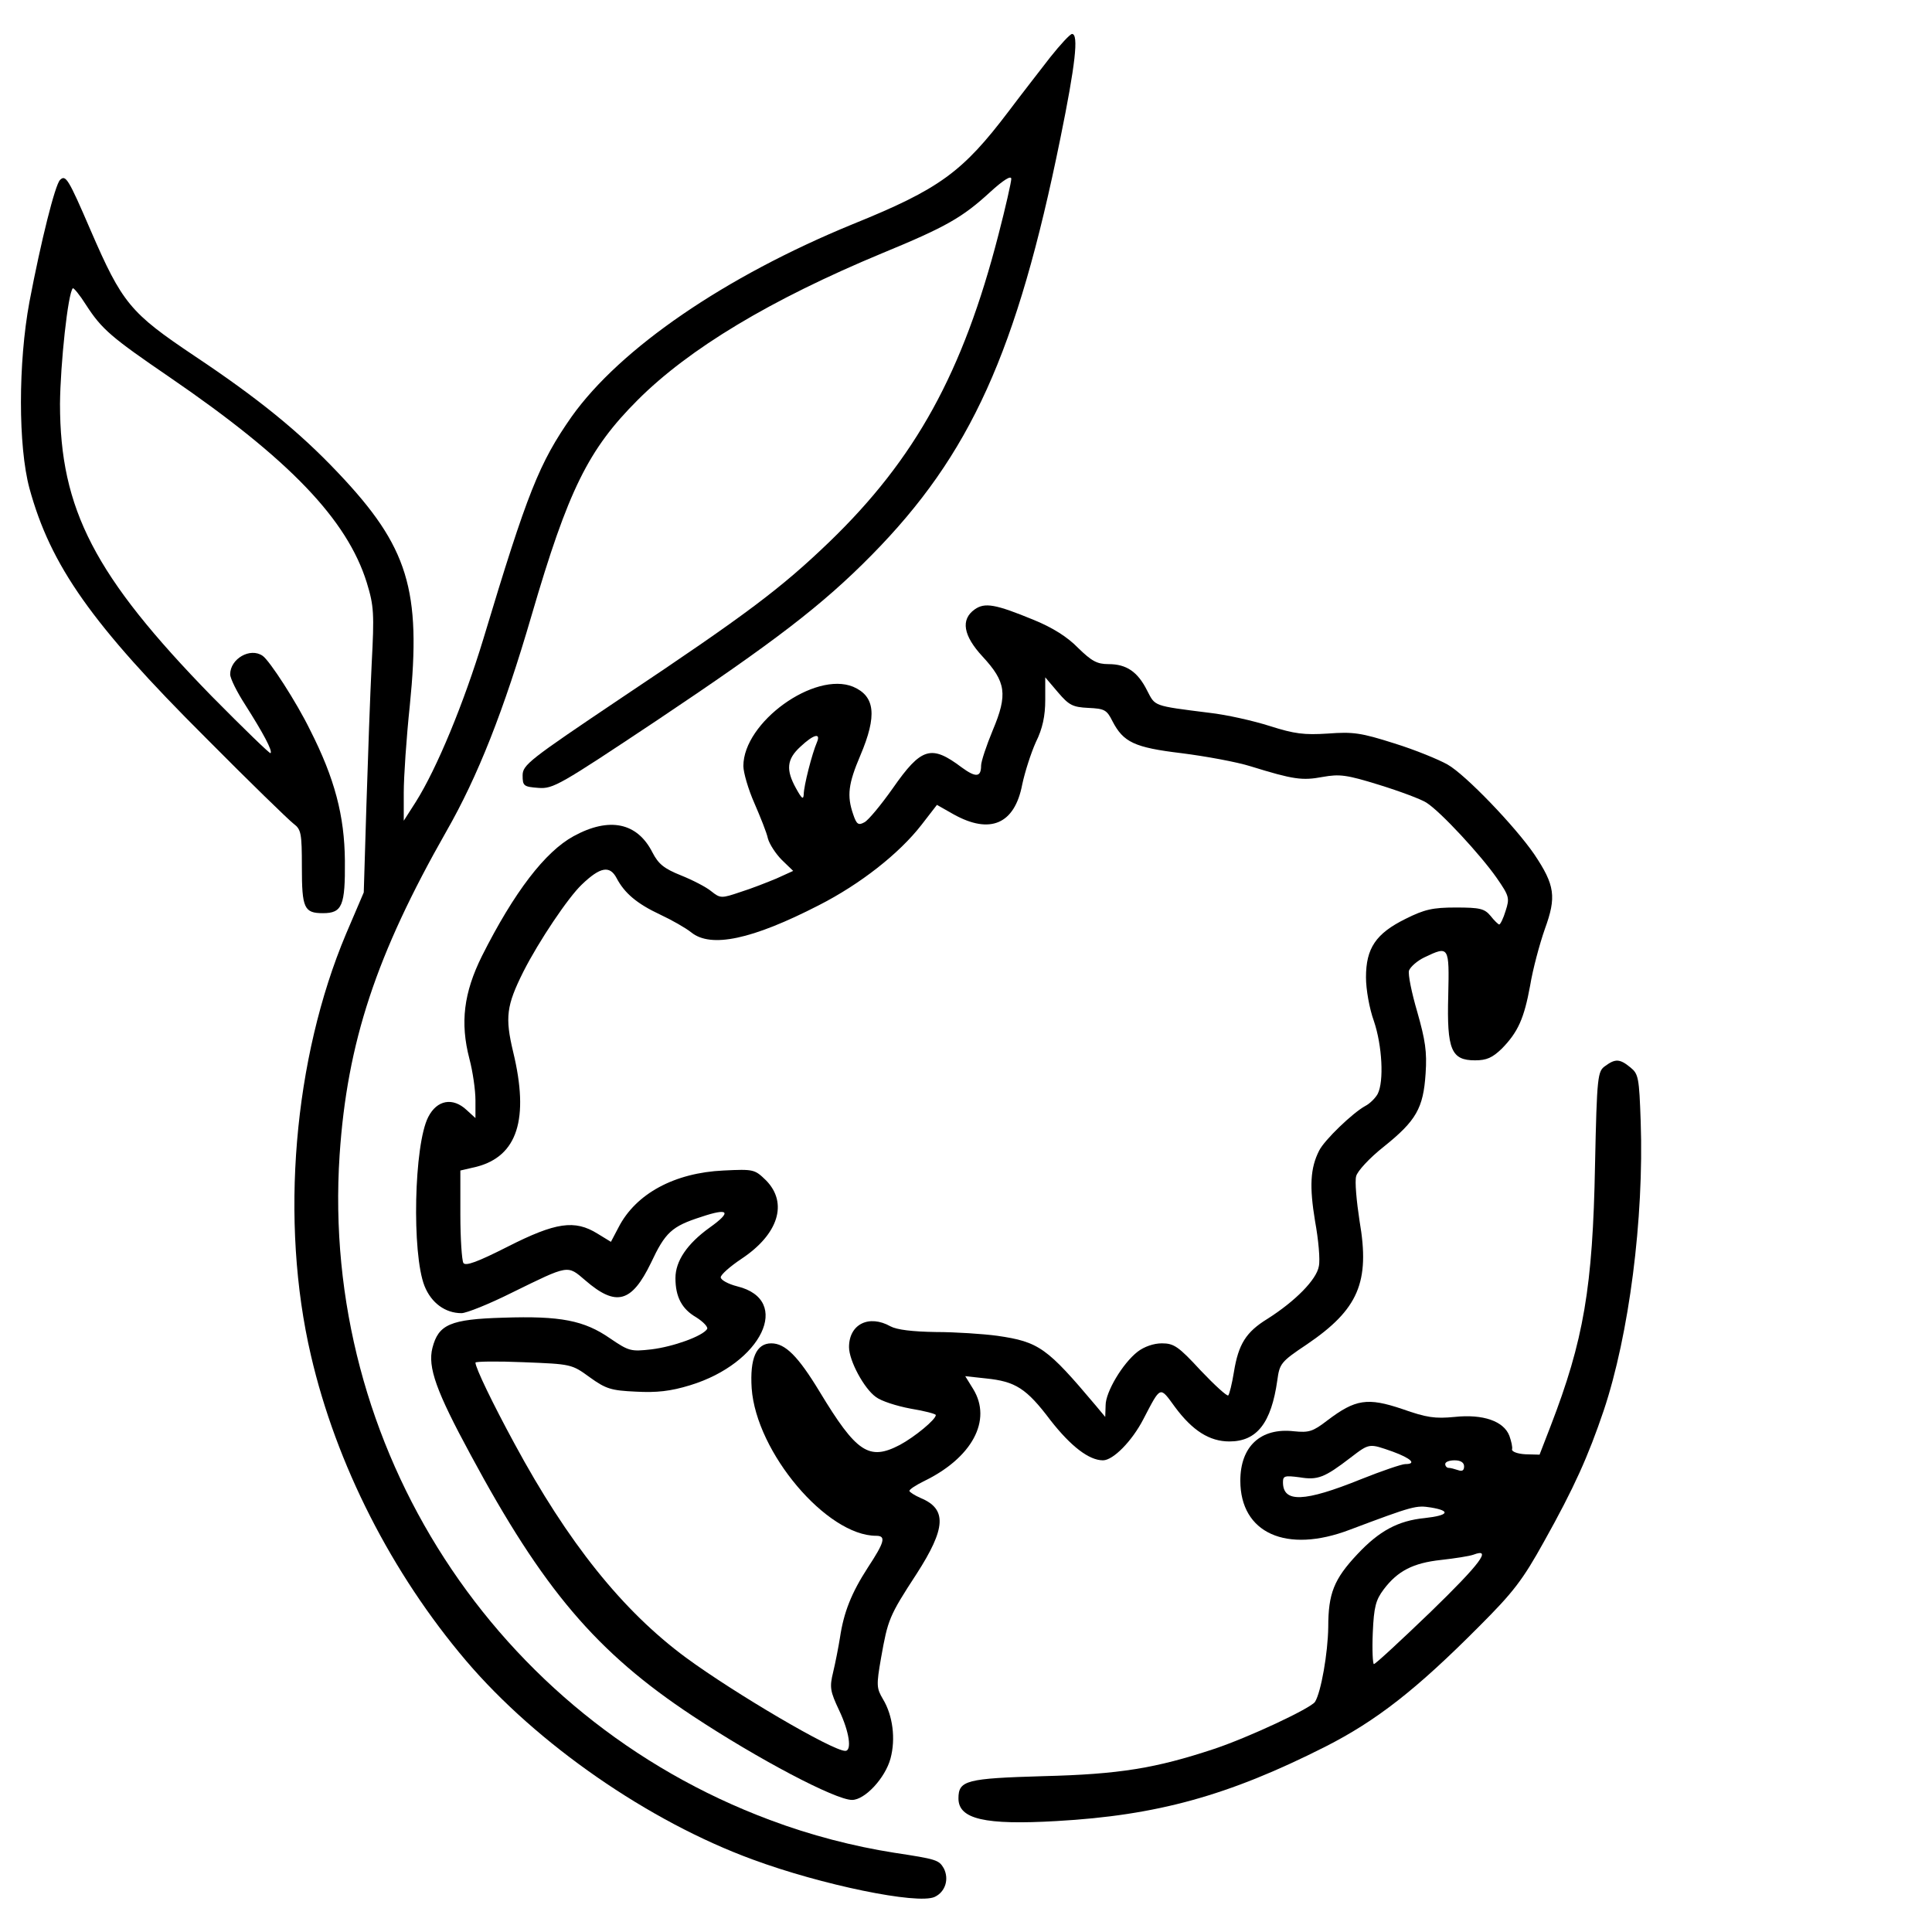
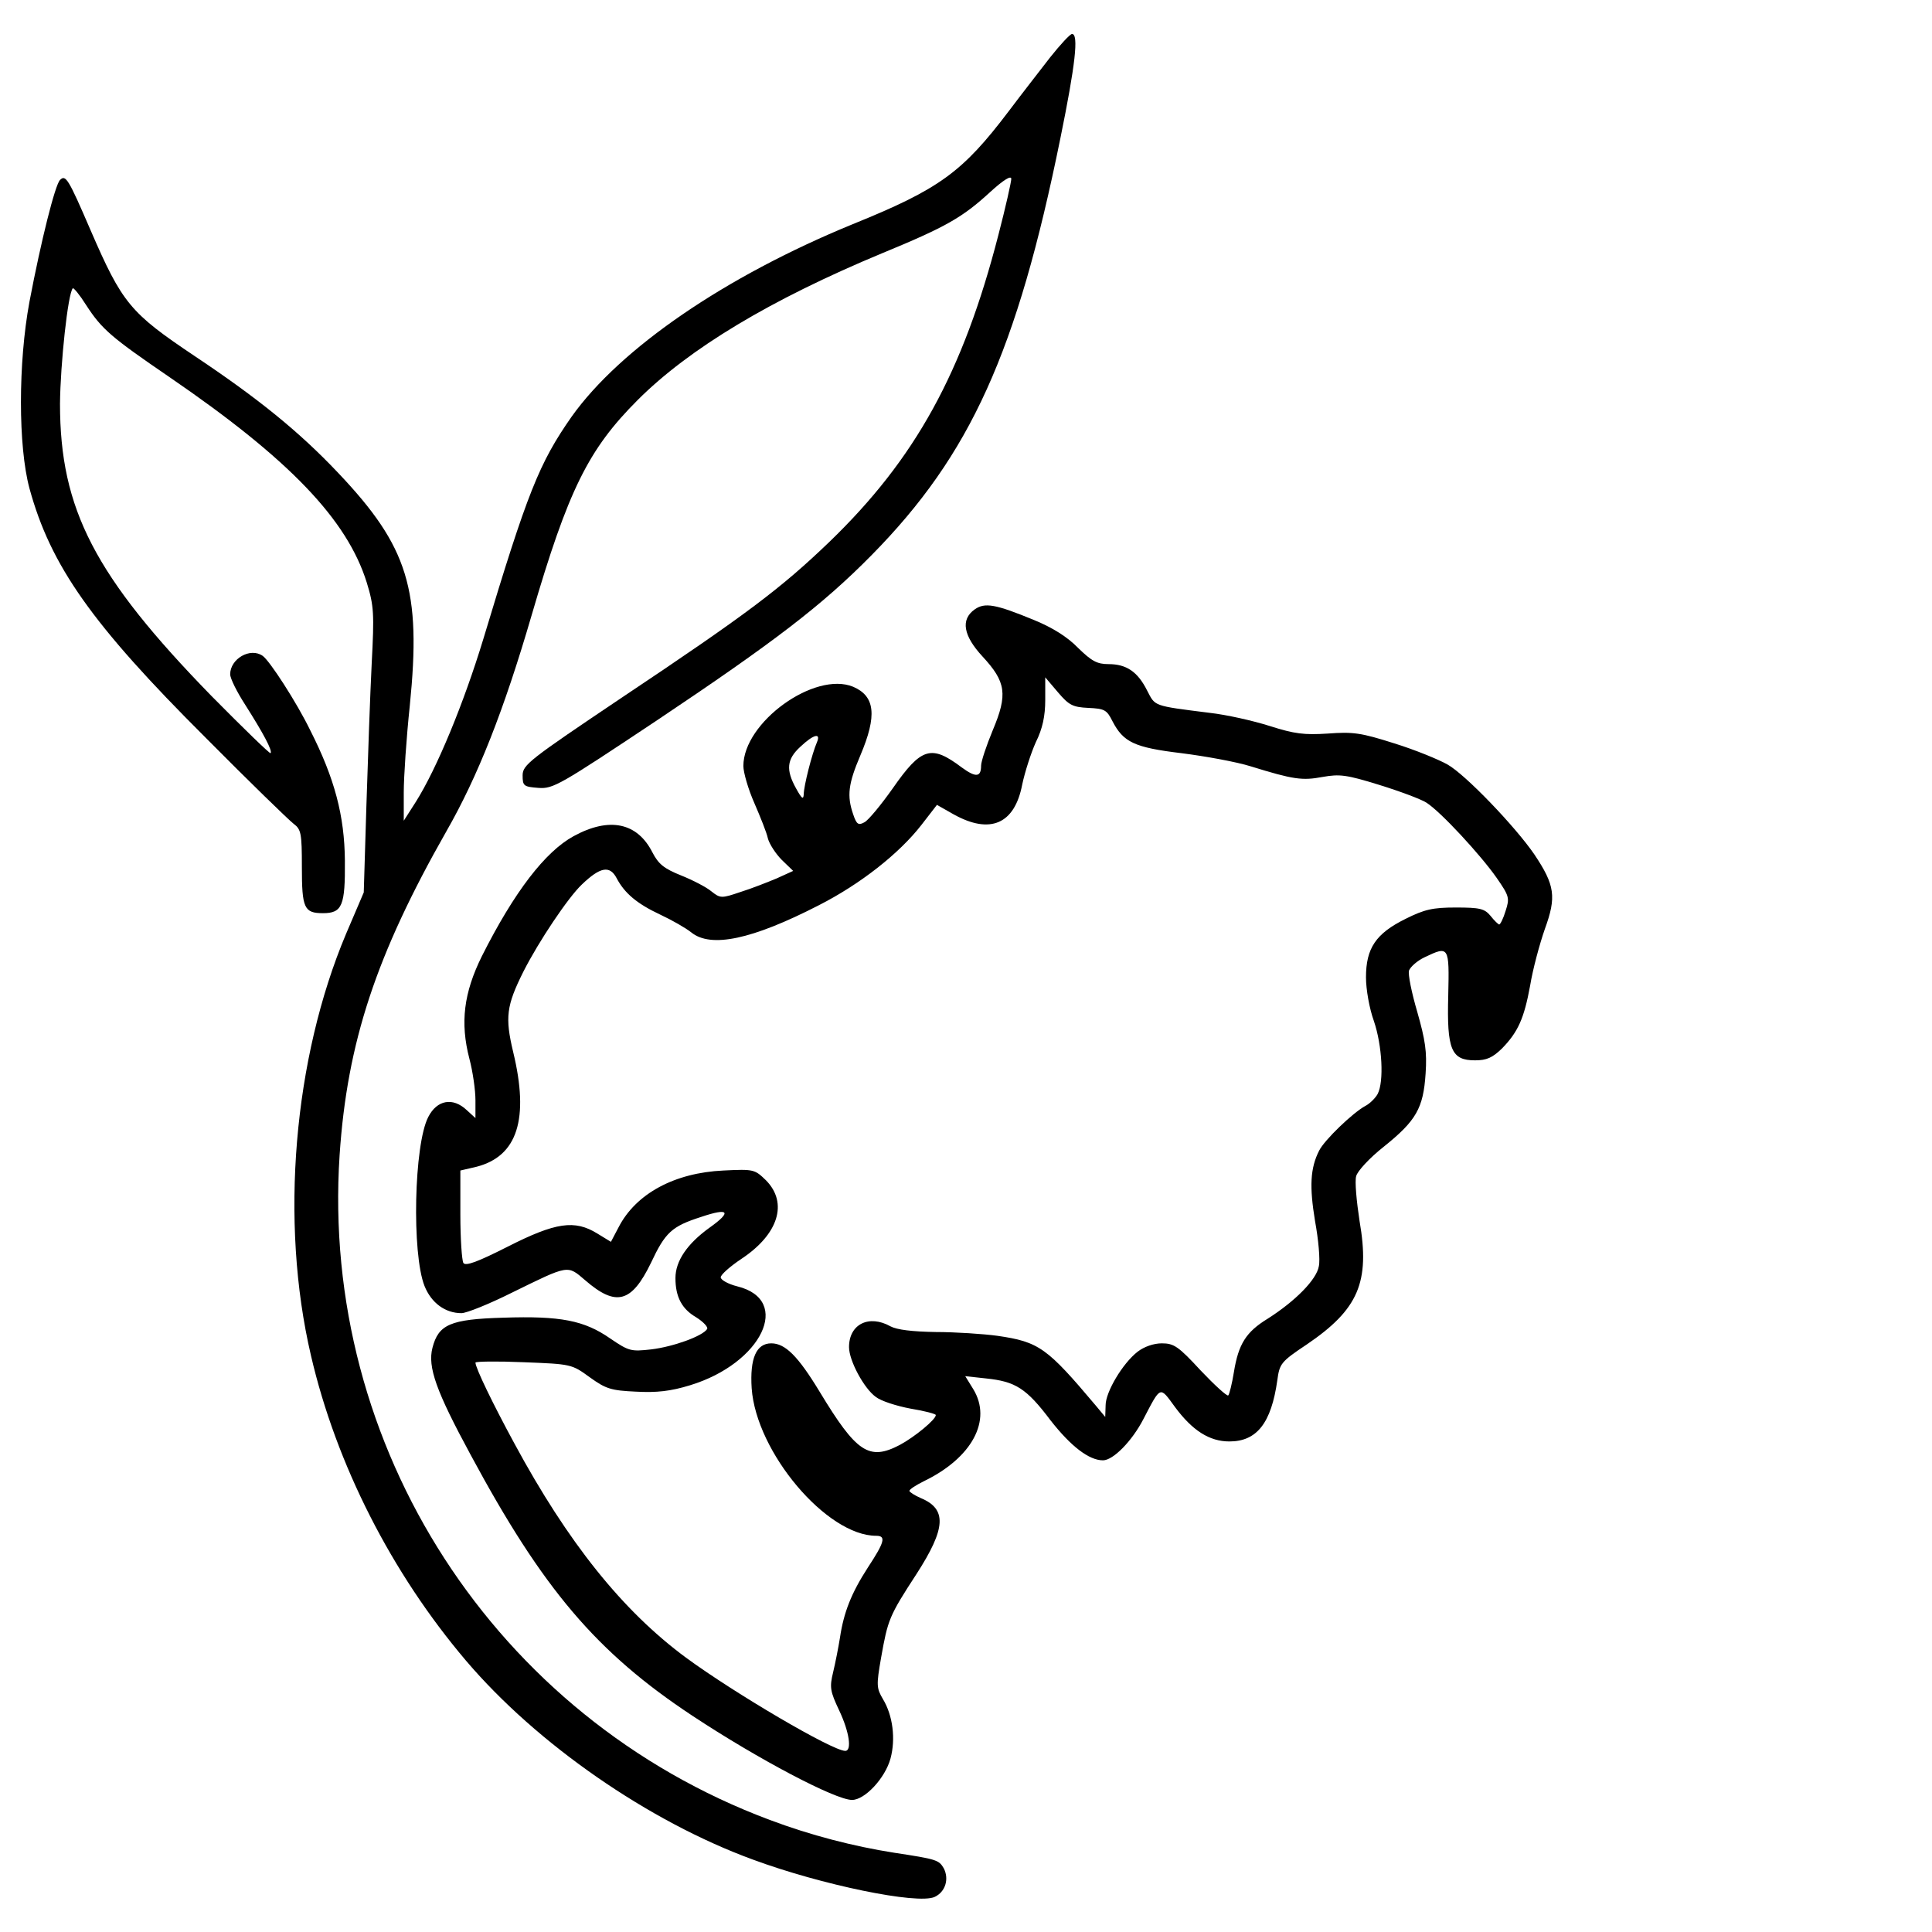
<svg xmlns="http://www.w3.org/2000/svg" width="512pt" height="512pt" viewBox="0 0 512 512" preserveAspectRatio="xMidYMid meet">
  <g transform="translate(0,512) scale(0.1,-0.1)" fill="#000000" stroke="none">
    <path d="M2783 4968 c-27 -35 -77 -99 -110 -143 -122 -161 -183 -206 -413 -299 -339 -139 -616 -329 -745 -510 -86 -123 -117 -200 -234 -589 -52 -171 -123 -343 -179 -432 l-32 -50 0 75 c0 41 7 145 16 230 31 307 -4 421 -190 617 -103 109 -213 198 -381 310 -170 114 -191 139 -275 333 -59 137 -66 148 -81 133 -13 -13 -50 -160 -81 -323 -30 -162 -30 -382 0 -494 56 -205 165 -360 467 -661 115 -116 220 -218 233 -228 20 -15 22 -25 22 -115 0 -109 6 -122 56 -122 51 0 59 20 58 139 -1 119 -27 218 -92 346 -36 74 -108 185 -126 197 -33 23 -86 -8 -86 -49 0 -11 18 -47 40 -81 47 -74 73 -122 67 -128 -2 -2 -72 66 -156 151 -310 318 -402 495 -402 775 1 106 21 293 34 306 2 2 18 -17 35 -44 42 -65 67 -86 222 -192 317 -217 470 -377 522 -544 19 -62 20 -82 13 -215 -4 -80 -10 -249 -14 -376 l-7 -230 -47 -110 c-139 -330 -176 -762 -93 -1117 67 -289 214 -577 411 -809 188 -221 484 -426 760 -527 181 -67 437 -120 482 -99 28 13 39 47 24 76 -13 22 -19 24 -131 41 -108 17 -221 46 -330 87 -728 272 -1191 988 -1140 1762 20 299 97 531 283 858 83 145 152 319 226 573 97 332 150 439 281 570 136 136 352 266 648 389 170 70 213 95 286 162 35 32 56 45 56 35 0 -8 -15 -75 -34 -148 -94 -365 -220 -594 -448 -814 -128 -123 -218 -191 -552 -414 -244 -164 -261 -177 -261 -205 0 -28 3 -30 42 -33 39 -3 57 8 311 177 314 210 441 307 572 440 262 266 385 538 500 1104 40 196 49 277 31 277 -5 0 -31 -28 -58 -62z" />
    <path d="M2583 3505 c-38 -27 -30 -70 21 -125 62 -67 67 -100 27 -195 -17 -41 -31 -83 -31 -94 0 -31 -14 -32 -51 -5 -81 61 -107 54 -183 -55 -31 -44 -65 -85 -75 -90 -16 -9 -21 -6 -30 21 -17 49 -13 81 19 156 45 106 39 157 -19 182 -102 42 -291 -94 -291 -210 0 -17 13 -62 29 -98 16 -37 33 -79 36 -94 4 -15 21 -41 37 -57 l30 -29 -44 -20 c-24 -10 -67 -27 -96 -36 -50 -17 -53 -17 -77 2 -13 11 -50 30 -80 42 -45 18 -60 30 -76 61 -40 79 -114 95 -209 43 -75 -41 -157 -147 -243 -318 -48 -97 -58 -176 -33 -272 9 -34 16 -83 16 -110 l0 -47 -23 21 c-37 35 -79 27 -102 -18 -38 -73 -44 -362 -10 -448 18 -45 55 -72 98 -72 13 0 73 24 133 54 153 75 147 74 195 33 82 -71 123 -59 174 46 38 81 55 97 133 122 74 25 82 14 23 -28 -60 -43 -91 -89 -91 -134 0 -50 17 -82 55 -104 19 -12 32 -26 29 -31 -12 -19 -90 -47 -148 -54 -54 -6 -59 -5 -109 29 -69 48 -132 60 -283 55 -141 -4 -172 -18 -188 -80 -13 -51 10 -115 101 -283 192 -357 334 -524 588 -692 174 -115 379 -223 423 -223 34 0 88 58 102 110 14 52 6 114 -20 157 -17 29 -18 36 -5 110 18 101 21 110 94 222 78 121 81 172 11 201 -16 7 -30 16 -30 19 0 4 17 15 37 25 129 62 183 162 132 245 l-21 34 55 -6 c78 -8 107 -26 171 -111 54 -69 102 -106 139 -106 27 0 77 51 107 109 47 90 43 88 84 32 46 -62 91 -91 144 -91 73 0 111 49 127 162 6 44 9 49 78 95 137 93 168 165 140 327 -8 52 -13 106 -9 119 3 13 35 48 73 78 86 69 105 102 111 194 4 58 -1 89 -22 163 -15 51 -25 100 -22 110 4 10 22 26 41 35 65 31 66 30 63 -101 -4 -144 8 -172 71 -172 31 0 46 7 71 31 43 44 59 80 75 167 7 43 25 110 39 150 31 85 27 116 -28 198 -50 73 -182 211 -230 238 -23 13 -86 39 -141 56 -88 28 -109 31 -176 26 -63 -4 -88 -1 -154 20 -44 14 -115 30 -160 35 -151 19 -143 17 -165 59 -25 50 -55 70 -102 70 -31 0 -45 8 -81 43 -28 29 -68 54 -117 74 -102 42 -130 47 -157 28z m301 -261 c43 -2 49 -5 64 -35 29 -56 58 -70 183 -85 63 -8 146 -23 184 -35 113 -35 136 -38 190 -28 45 8 63 6 150 -21 55 -17 111 -38 125 -47 38 -24 144 -139 186 -199 34 -49 35 -54 24 -88 -6 -20 -14 -36 -17 -36 -2 0 -13 10 -23 23 -16 19 -28 22 -92 22 -61 0 -83 -5 -133 -30 -79 -39 -105 -78 -105 -155 0 -32 9 -83 21 -116 22 -65 27 -160 10 -193 -6 -11 -21 -26 -33 -32 -33 -18 -108 -90 -122 -118 -24 -47 -26 -96 -11 -187 9 -49 14 -103 10 -120 -6 -35 -62 -92 -136 -139 -57 -35 -77 -67 -89 -141 -5 -31 -12 -59 -15 -62 -3 -3 -36 27 -73 66 -59 64 -71 72 -103 72 -22 0 -47 -9 -64 -22 -40 -31 -85 -107 -85 -142 l-1 -31 -25 30 c-129 153 -150 169 -261 185 -37 5 -111 10 -163 10 -63 1 -103 6 -120 15 -57 32 -110 6 -110 -55 0 -36 40 -110 71 -132 14 -11 55 -24 92 -31 37 -6 67 -14 67 -17 0 -12 -56 -58 -95 -79 -82 -43 -115 -21 -213 141 -57 94 -91 128 -128 128 -40 0 -57 -40 -52 -119 12 -170 199 -391 330 -391 27 0 22 -17 -22 -84 -44 -68 -64 -119 -74 -186 -4 -25 -12 -66 -18 -91 -10 -41 -8 -51 16 -102 27 -57 34 -107 16 -107 -34 0 -294 153 -422 247 -168 124 -313 305 -455 568 -57 105 -103 200 -103 214 0 3 57 4 127 1 127 -5 128 -5 176 -40 43 -31 57 -35 122 -38 55 -3 92 1 144 17 190 58 271 226 125 262 -24 6 -44 17 -44 24 0 7 25 29 55 49 98 65 124 148 65 208 -30 29 -32 30 -113 26 -129 -6 -232 -61 -278 -151 l-20 -38 -36 22 c-60 37 -110 30 -238 -35 -79 -40 -111 -52 -117 -43 -4 7 -8 64 -8 128 l0 117 43 10 c108 28 140 126 97 304 -22 92 -18 123 27 213 41 81 119 197 155 231 49 47 74 51 92 17 21 -40 54 -68 116 -97 30 -14 67 -35 82 -47 52 -42 161 -19 338 72 110 56 213 137 272 213 l41 53 44 -25 c97 -54 162 -26 182 79 7 33 23 83 36 112 18 36 25 70 25 112 l0 60 34 -40 c29 -34 39 -39 80 -41z m-719 -91 c-13 -30 -35 -116 -35 -138 -1 -15 -5 -12 -20 15 -28 50 -25 78 11 111 35 33 55 38 44 12z" />
-     <path d="M4254 2295 c-20 -14 -22 -25 -27 -262 -6 -325 -30 -465 -118 -693 l-29 -75 -37 1 c-21 1 -37 7 -36 13 2 5 -2 22 -7 36 -15 39 -70 58 -145 50 -52 -5 -74 -2 -139 21 -92 31 -124 26 -198 -30 -39 -30 -49 -33 -89 -29 -88 10 -142 -40 -142 -131 0 -139 122 -194 290 -130 170 64 176 65 215 59 54 -9 47 -21 -16 -28 -71 -7 -121 -34 -179 -96 -62 -66 -77 -104 -77 -193 -1 -69 -19 -172 -35 -198 -11 -17 -175 -94 -268 -125 -154 -51 -250 -67 -452 -72 -204 -6 -225 -11 -225 -59 0 -55 70 -71 260 -60 266 15 455 67 712 197 136 69 242 152 408 319 90 90 115 122 172 225 80 143 117 226 158 347 67 200 107 508 98 766 -4 116 -6 126 -27 143 -28 23 -40 24 -67 4z m-563 -1022 c49 -18 64 -33 33 -33 -9 0 -62 -18 -117 -40 -151 -61 -207 -63 -207 -8 0 17 5 18 44 13 48 -8 66 -1 135 52 51 39 49 38 112 16z m189 -39 c0 -11 -5 -14 -16 -10 -9 3 -20 6 -25 6 -5 0 -9 5 -9 10 0 6 11 10 25 10 16 0 25 -6 25 -16z m-89 -386 c-79 -76 -146 -138 -150 -138 -3 0 -5 37 -3 83 3 69 8 87 29 115 37 49 78 70 152 78 36 4 75 10 86 14 50 19 18 -24 -114 -152z" />
  </g>
</svg>